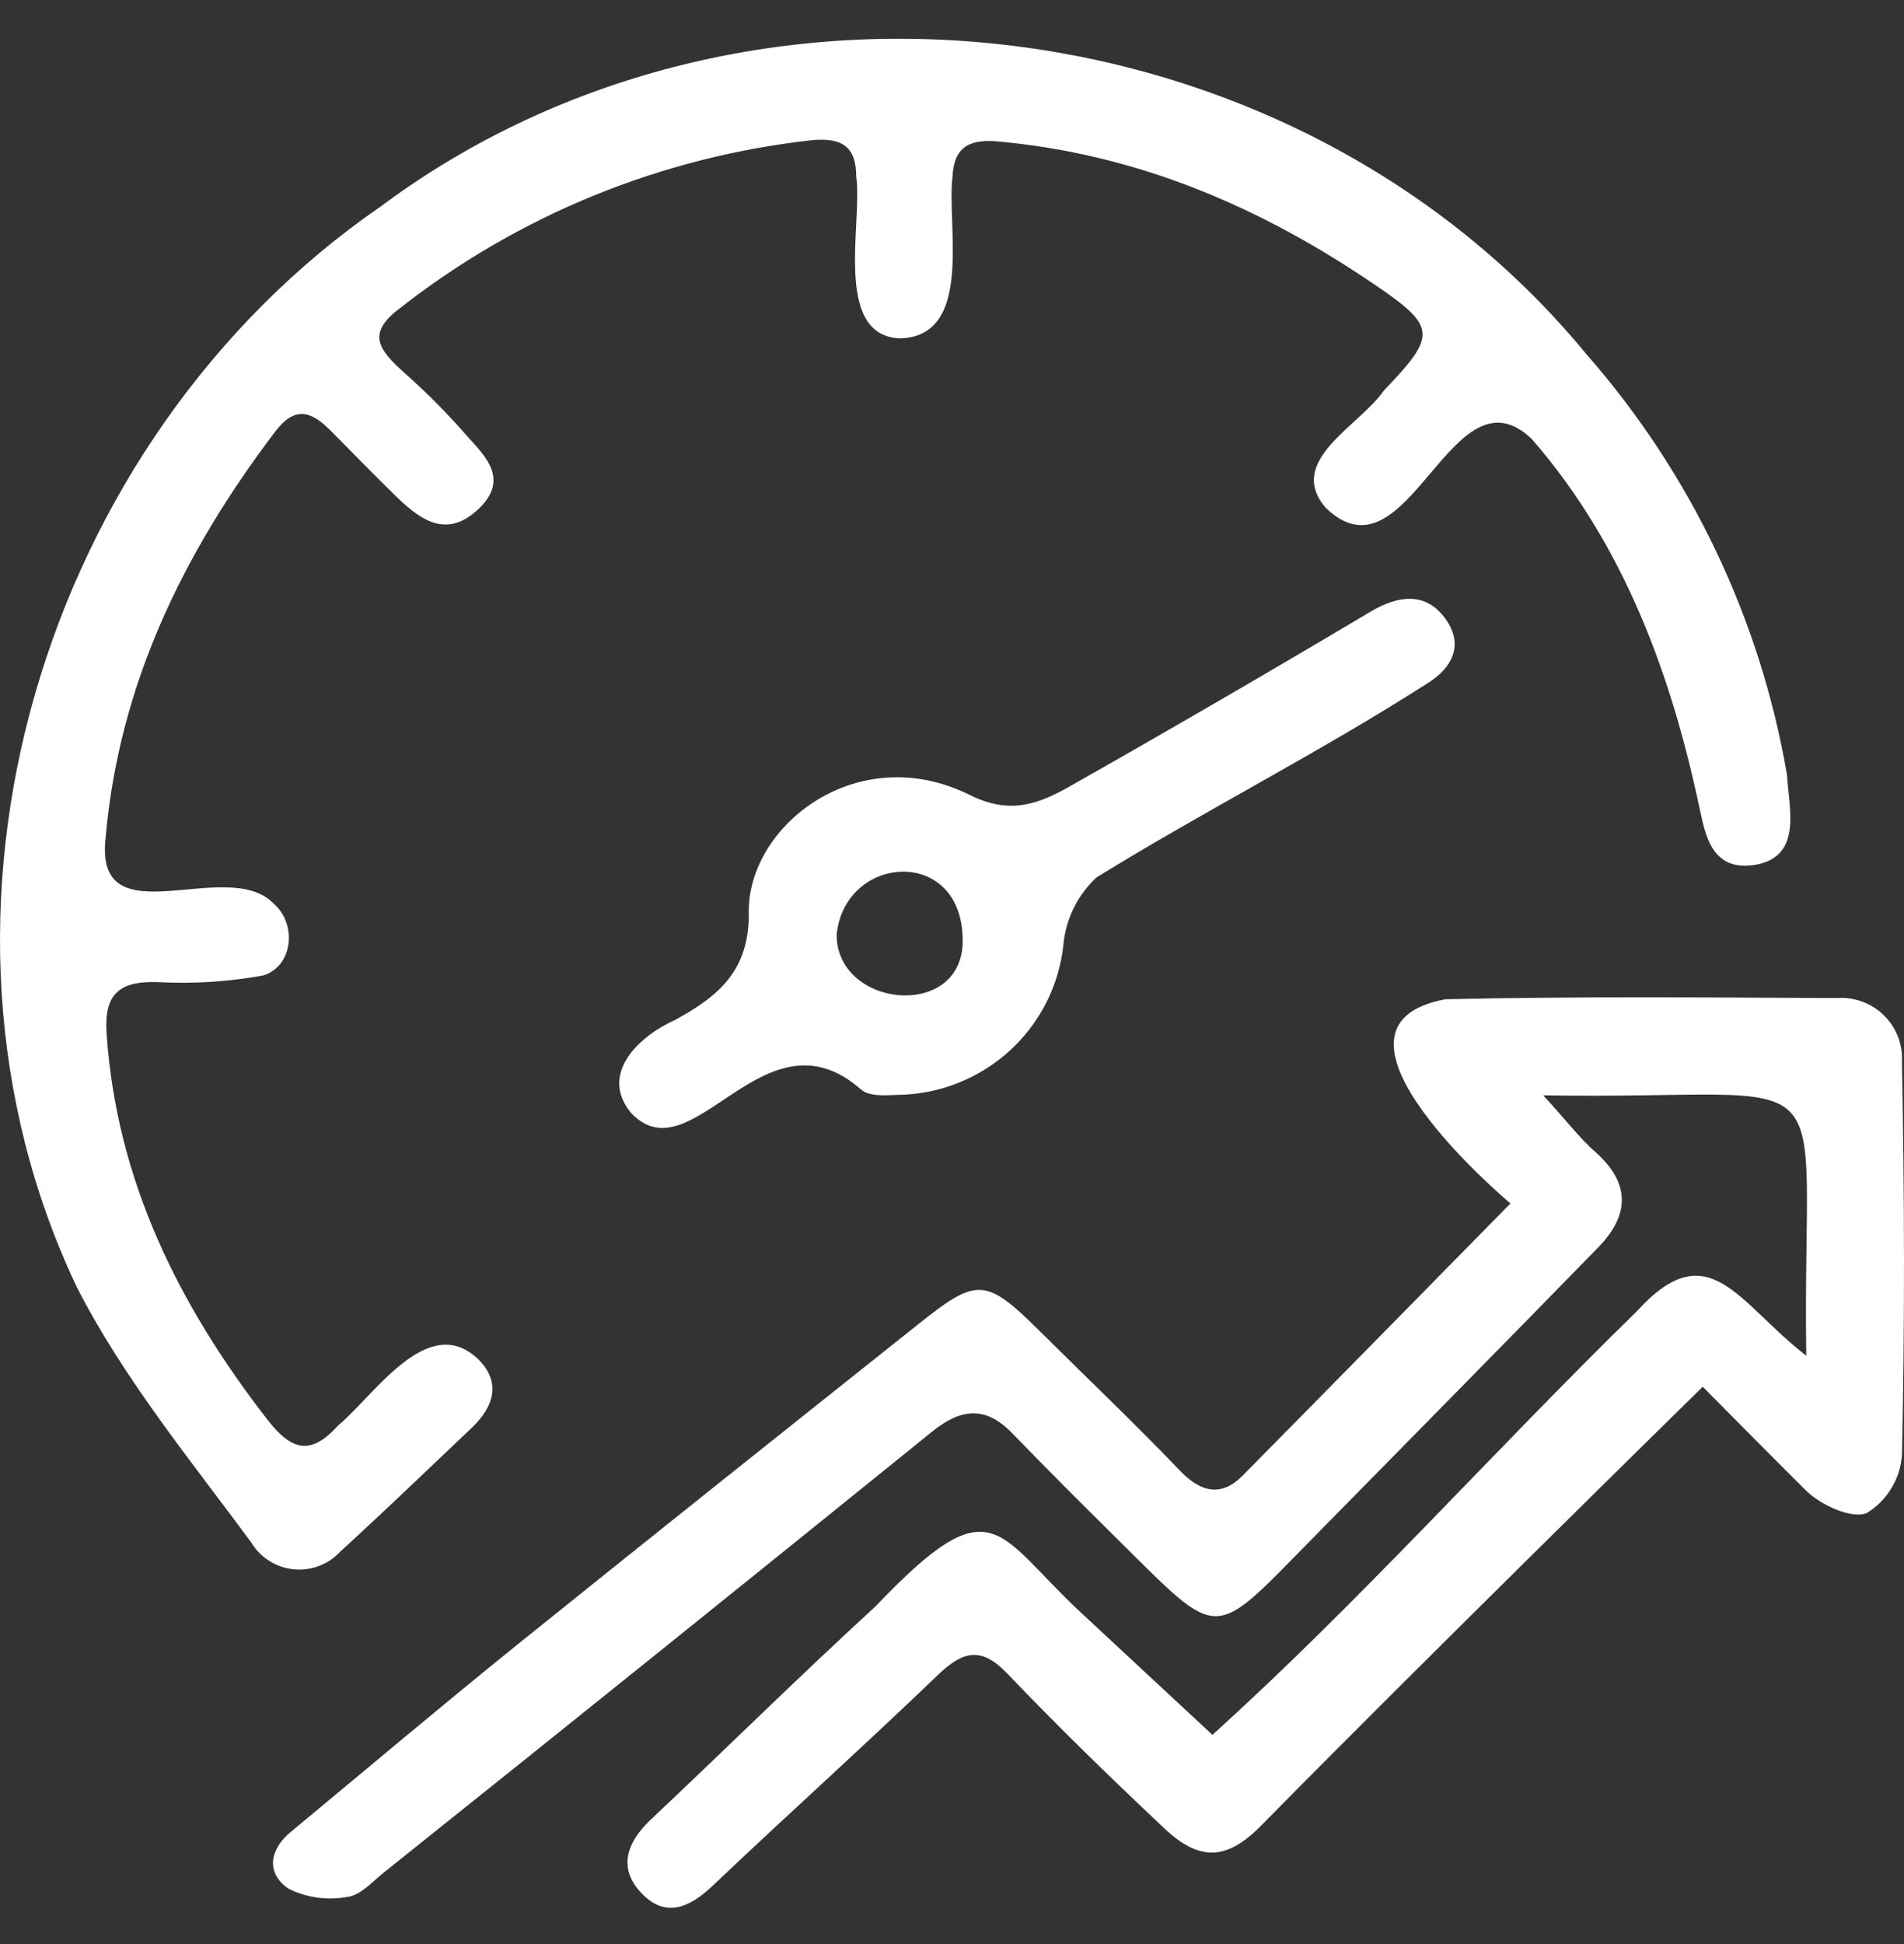
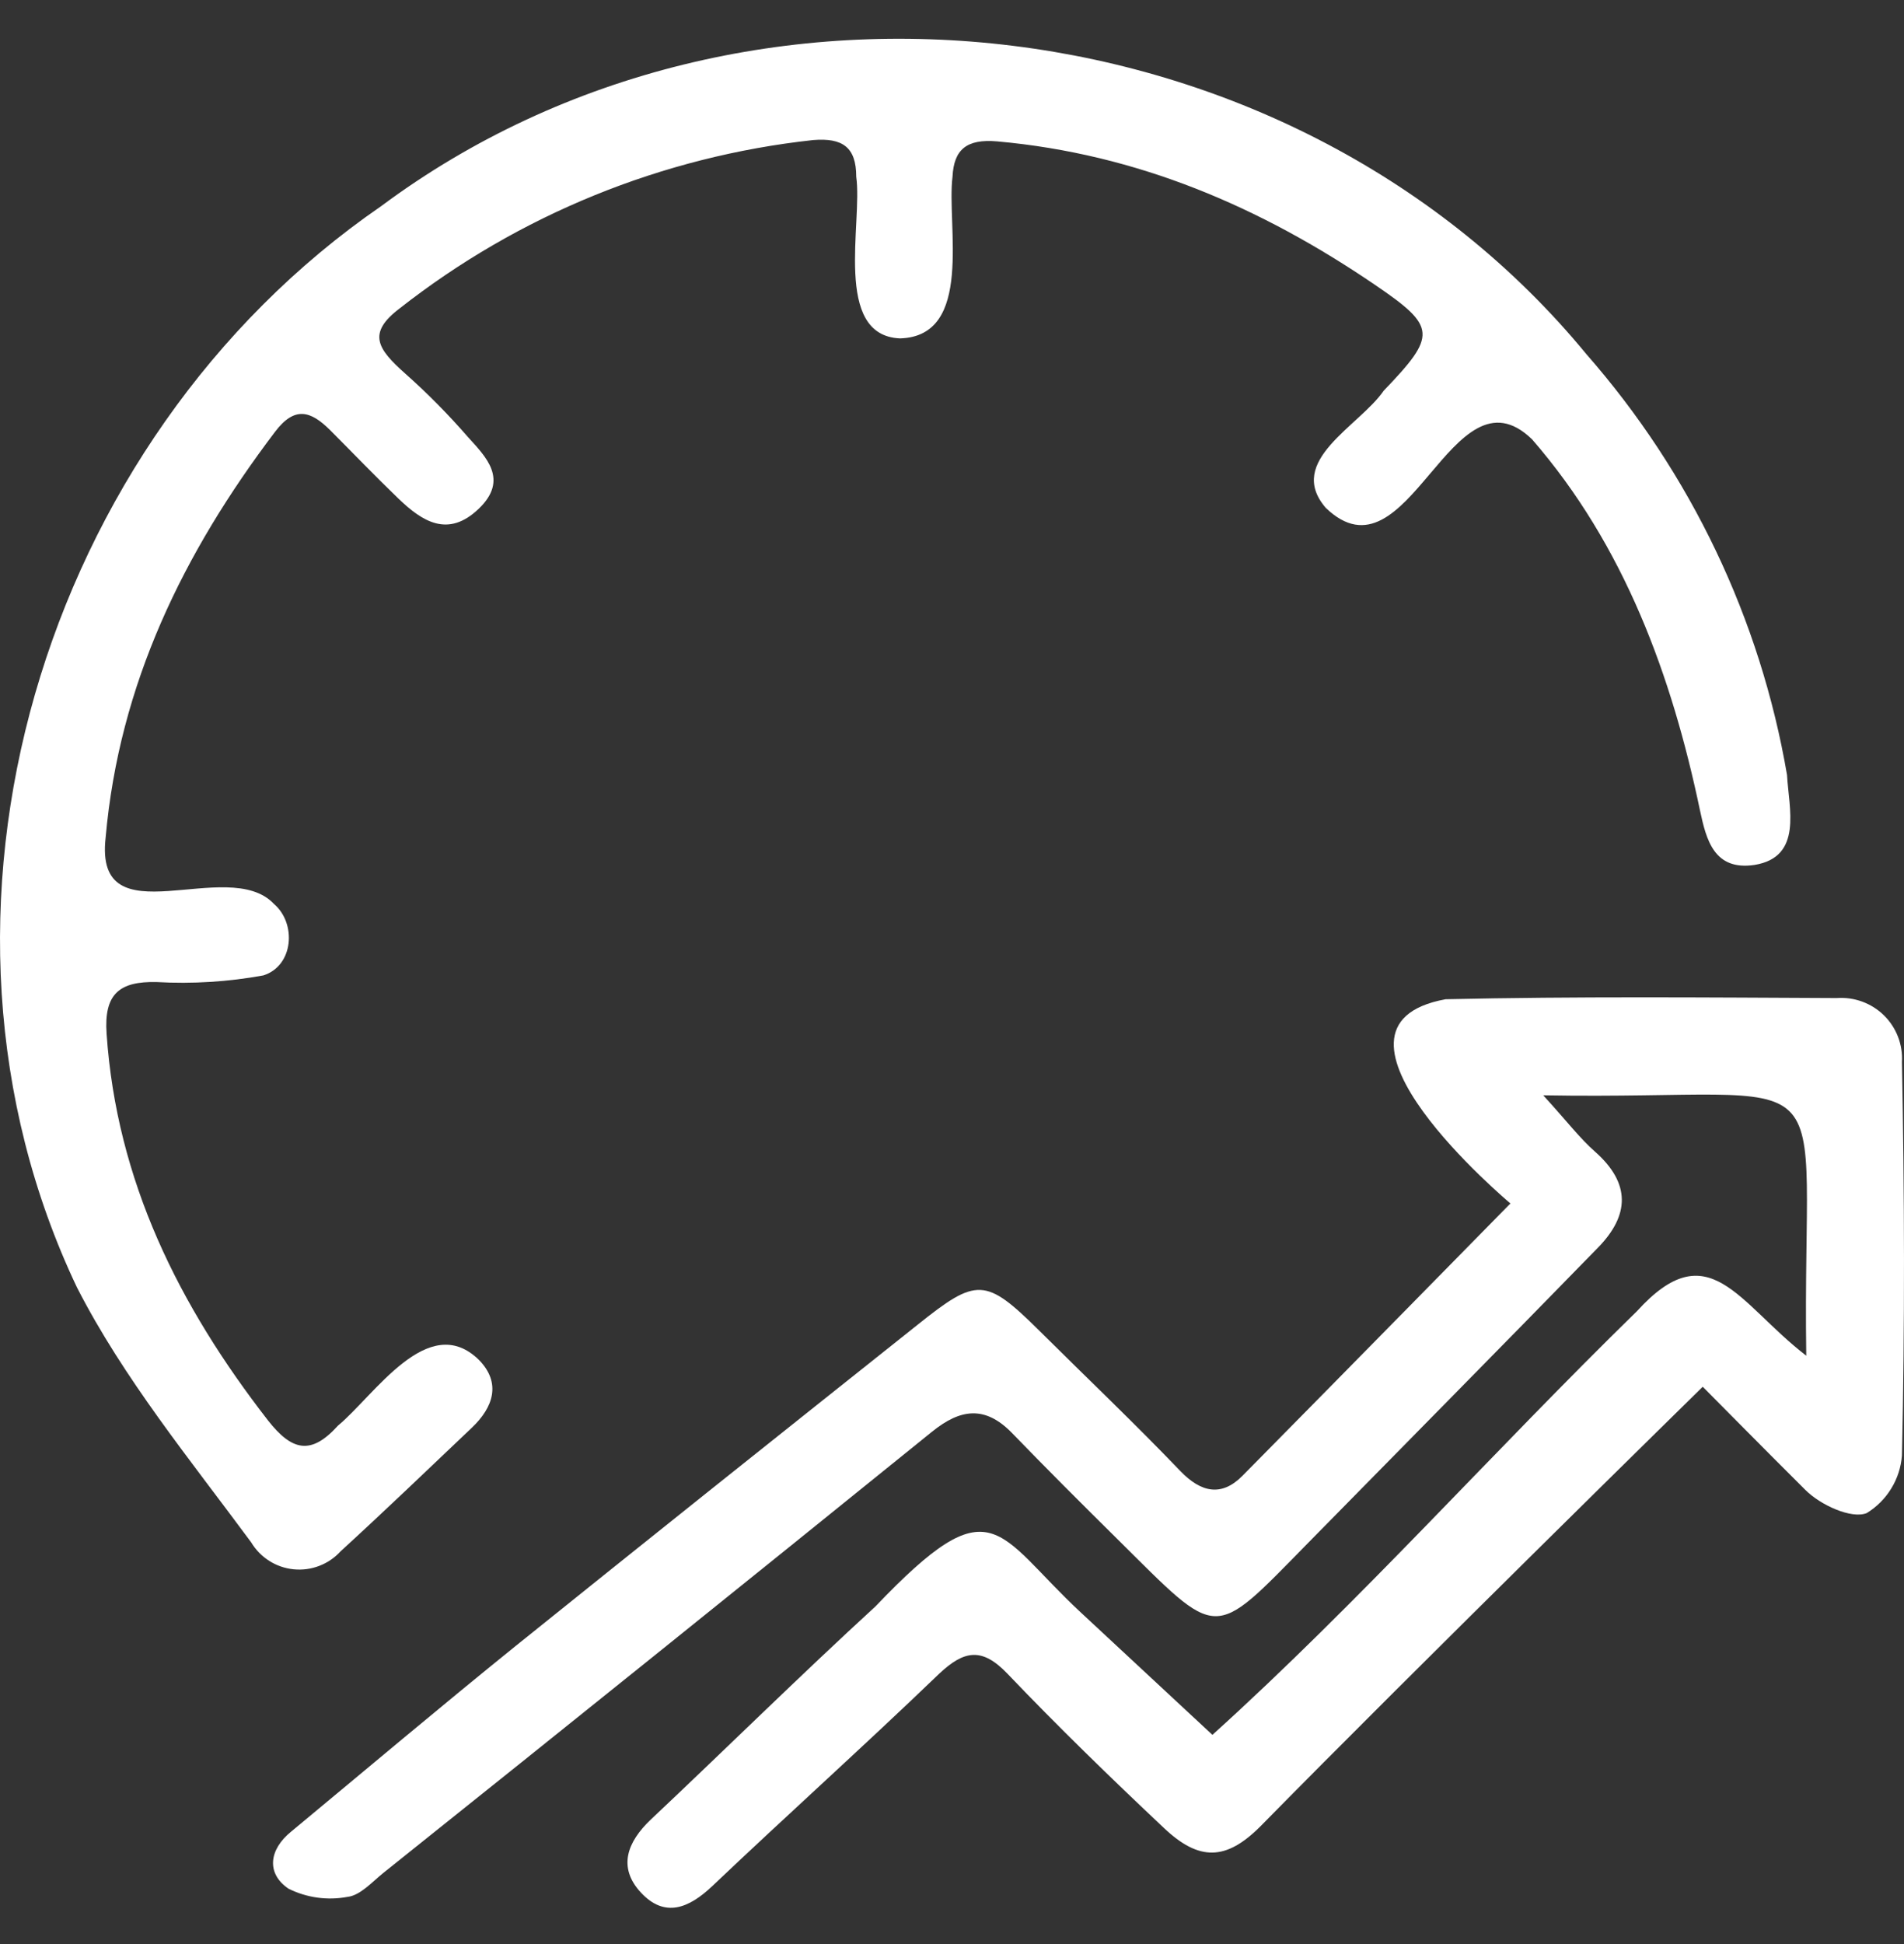
<svg xmlns="http://www.w3.org/2000/svg" width="48" height="49" viewBox="0 0 48 49" fill="none">
  <rect x="0" y="0" width="48" height="49" fill="#333333" stroke="none" />
  <path d="M38.078 30.333C38.078 30.333 32.744 25.865 36.443 25.186C39.727 25.112 43.015 25.141 46.304 25.156C46.522 25.14 46.741 25.171 46.947 25.246C47.152 25.322 47.339 25.439 47.495 25.592C47.65 25.745 47.771 25.929 47.849 26.133C47.928 26.336 47.961 26.553 47.948 26.77C48.012 30.077 48.022 33.383 47.948 36.69C47.925 36.984 47.833 37.267 47.678 37.519C47.525 37.77 47.313 37.982 47.061 38.137C46.675 38.294 45.888 37.93 45.516 37.556C44.654 36.7 42.926 34.953 42.926 34.953C42.926 34.953 35.676 42.064 31.773 46.035C30.912 46.896 30.233 46.92 29.337 46.069C27.994 44.804 26.672 43.52 25.399 42.187C24.756 41.513 24.305 41.596 23.676 42.187C21.794 43.997 19.853 45.739 17.961 47.535C17.366 48.101 16.757 48.347 16.158 47.703C15.559 47.058 15.826 46.418 16.396 45.872C18.293 44.086 20.155 42.246 22.071 40.489C25.043 37.374 25.087 38.634 27.247 40.642L30.565 43.727C34.274 40.376 37.681 36.547 41.267 33.049C43.08 31.051 43.813 32.842 45.536 34.171C45.422 26.347 46.72 27.744 38.905 27.607C39.519 28.281 39.831 28.694 40.212 29.029C41.114 29.826 41.084 30.633 40.282 31.45C37.855 33.94 35.408 36.415 32.972 38.895C30.535 41.375 30.758 41.355 28.173 38.796C27.276 37.91 26.385 37.02 25.508 36.114C24.835 35.426 24.216 35.504 23.498 36.085C18.898 39.805 14.288 43.512 9.665 47.206C9.378 47.437 9.081 47.776 8.759 47.811C8.254 47.906 7.732 47.833 7.273 47.604C6.709 47.221 6.778 46.62 7.343 46.163C9.225 44.603 11.097 43.023 12.998 41.488C16.366 38.777 19.759 36.075 23.136 33.388C24.622 32.198 24.845 32.198 26.192 33.531C27.38 34.712 28.594 35.864 29.753 37.074C30.282 37.625 30.798 37.728 31.323 37.197C33.551 34.943 38.078 30.333 38.078 30.333Z" fill="white" />
  <path d="M38.623 11.073C36.592 9.105 35.507 14.808 33.422 12.8C32.402 11.614 34.269 10.743 34.883 9.848C36.225 8.45 36.221 8.239 34.666 7.181C31.778 5.213 28.668 3.879 25.142 3.564C24.364 3.495 24.047 3.771 24.013 4.455C23.859 5.675 24.562 8.475 22.69 8.529C20.992 8.46 21.75 5.611 21.586 4.455C21.586 3.707 21.239 3.471 20.502 3.53C16.692 3.944 13.078 5.416 10.072 7.776C9.249 8.401 9.517 8.795 10.215 9.415C10.778 9.915 11.307 10.451 11.8 11.019C12.246 11.511 12.84 12.087 12.067 12.825C11.295 13.563 10.646 13.145 10.047 12.569C9.448 11.993 8.898 11.418 8.323 10.842C7.828 10.35 7.427 10.232 6.932 10.886C4.624 13.932 3.004 17.244 2.663 21.111C2.366 23.714 5.743 21.544 6.907 22.784C7.481 23.276 7.402 24.344 6.64 24.585C5.755 24.747 4.854 24.803 3.955 24.753C3.004 24.728 2.618 25.058 2.687 26.052C2.94 29.767 4.51 32.911 6.758 35.804C7.358 36.567 7.838 36.69 8.521 35.932C9.438 35.175 10.795 33.029 12.072 34.274C12.642 34.855 12.439 35.47 11.894 35.987C10.795 37.03 9.705 38.078 8.586 39.101C8.438 39.264 8.254 39.389 8.048 39.468C7.842 39.547 7.621 39.576 7.402 39.554C7.182 39.532 6.971 39.459 6.786 39.341C6.6 39.223 6.445 39.063 6.332 38.875C4.792 36.789 3.113 34.742 1.94 32.449C-2.542 23.026 1.043 11.093 9.606 5.198C18.862 -1.691 32.699 0.061 39.994 8.928C42.629 11.934 44.378 15.603 45.051 19.532C45.095 20.373 45.457 21.599 44.234 21.8C43.213 21.953 43.015 21.17 42.857 20.427C42.149 17.047 40.955 13.755 38.623 11.073Z" fill="white" />
-   <path d="M22.596 27.597C22.423 27.597 21.948 27.661 21.71 27.464C19.268 25.309 17.471 29.683 15.915 28.059C15.093 27.075 16.099 26.116 17.03 25.702C18.105 25.112 18.897 24.467 18.877 22.996C18.847 20.816 21.616 18.621 24.463 20.044C25.454 20.535 26.167 20.27 26.94 19.837C29.495 18.39 32.037 16.914 34.566 15.408C35.255 15.005 35.938 14.916 36.428 15.58C36.919 16.245 36.622 16.835 35.968 17.234C33.264 18.966 30.362 20.437 27.643 22.115C27.16 22.565 26.861 23.177 26.806 23.832C26.692 24.864 26.2 25.817 25.423 26.512C24.647 27.206 23.641 27.592 22.596 27.597ZM24.265 23.562C24.151 21.328 21.294 21.554 21.091 23.562C21.096 25.456 24.424 25.737 24.265 23.562Z" fill="white" />
</svg>